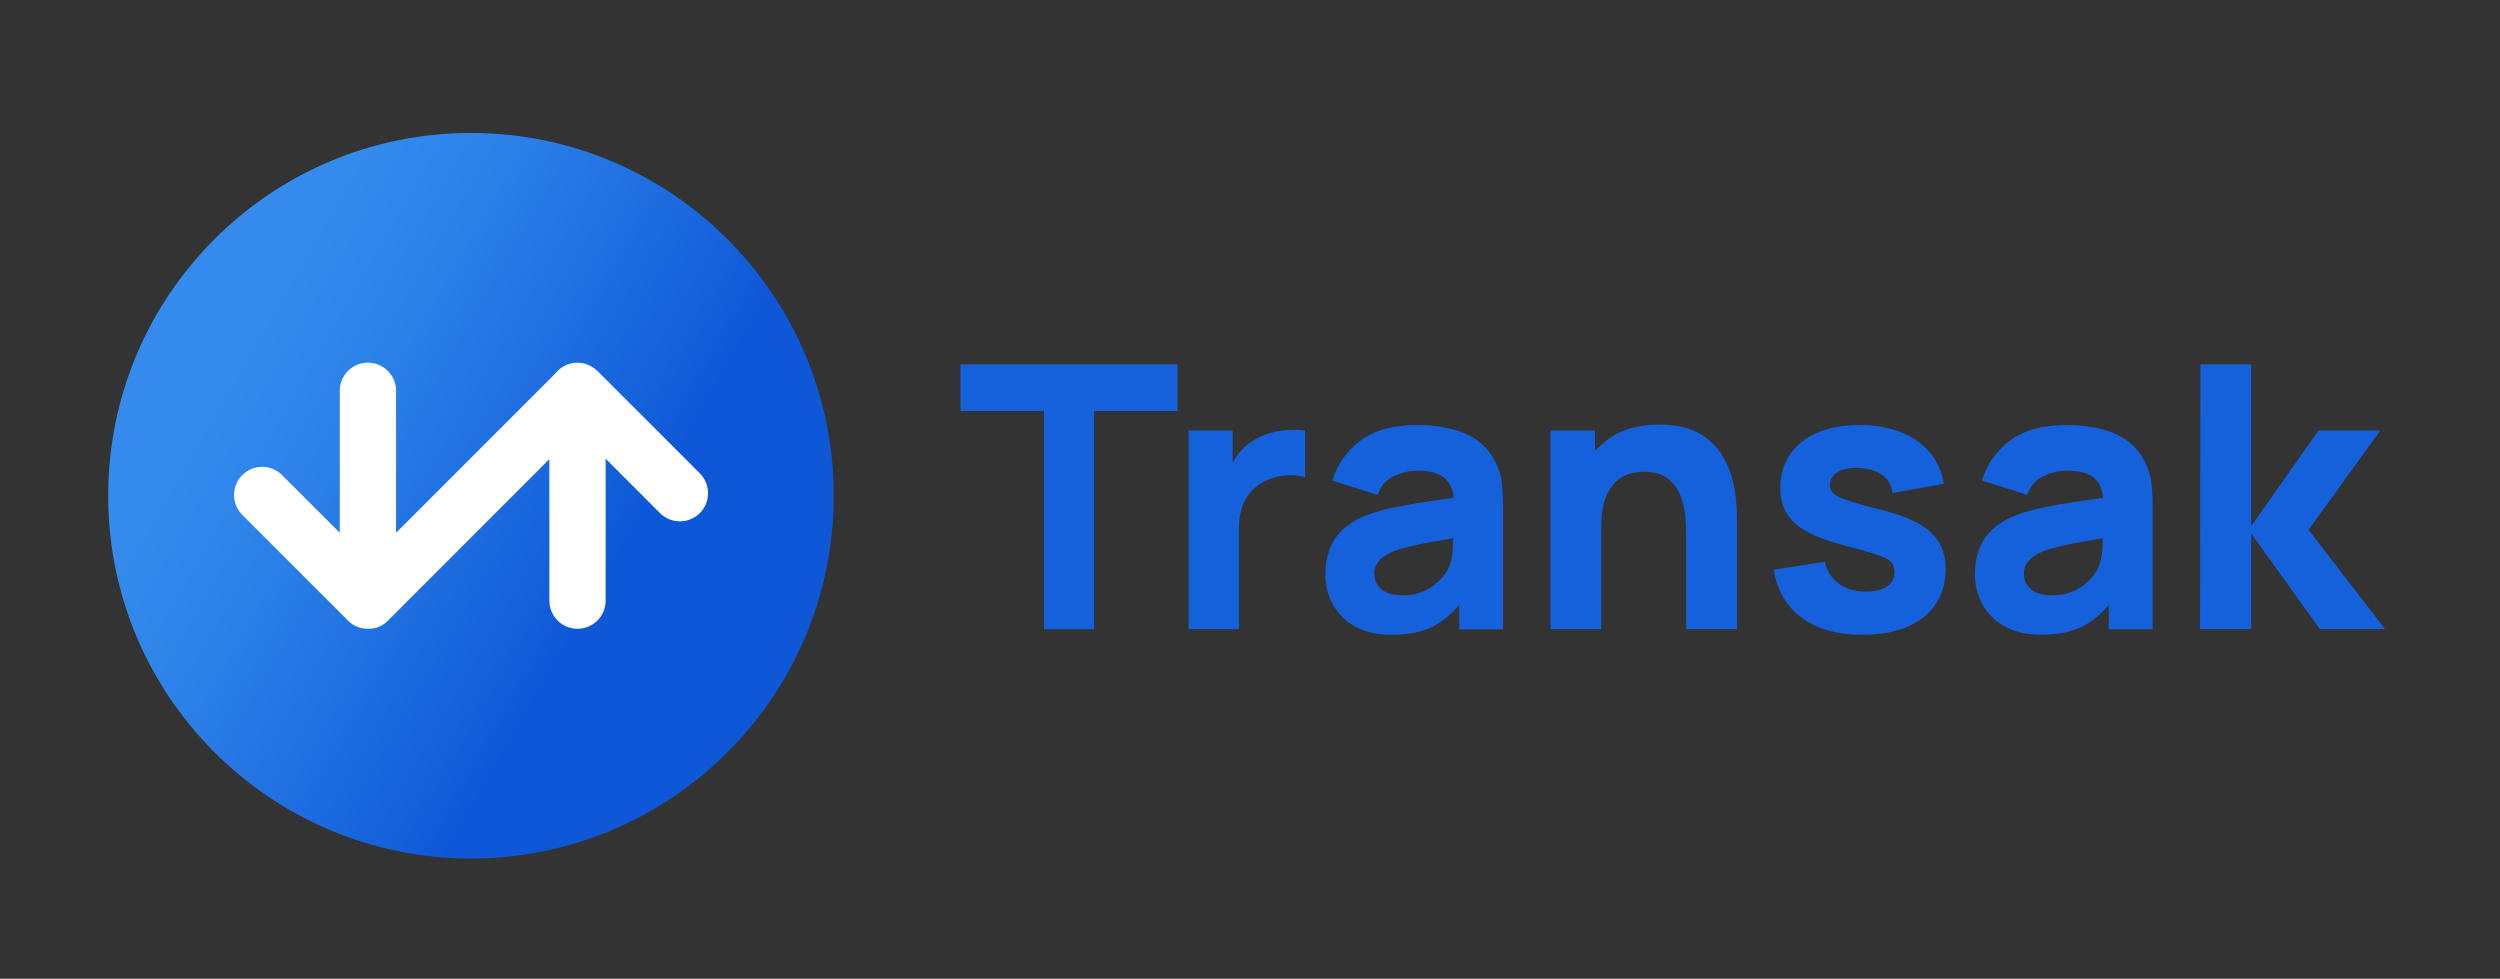
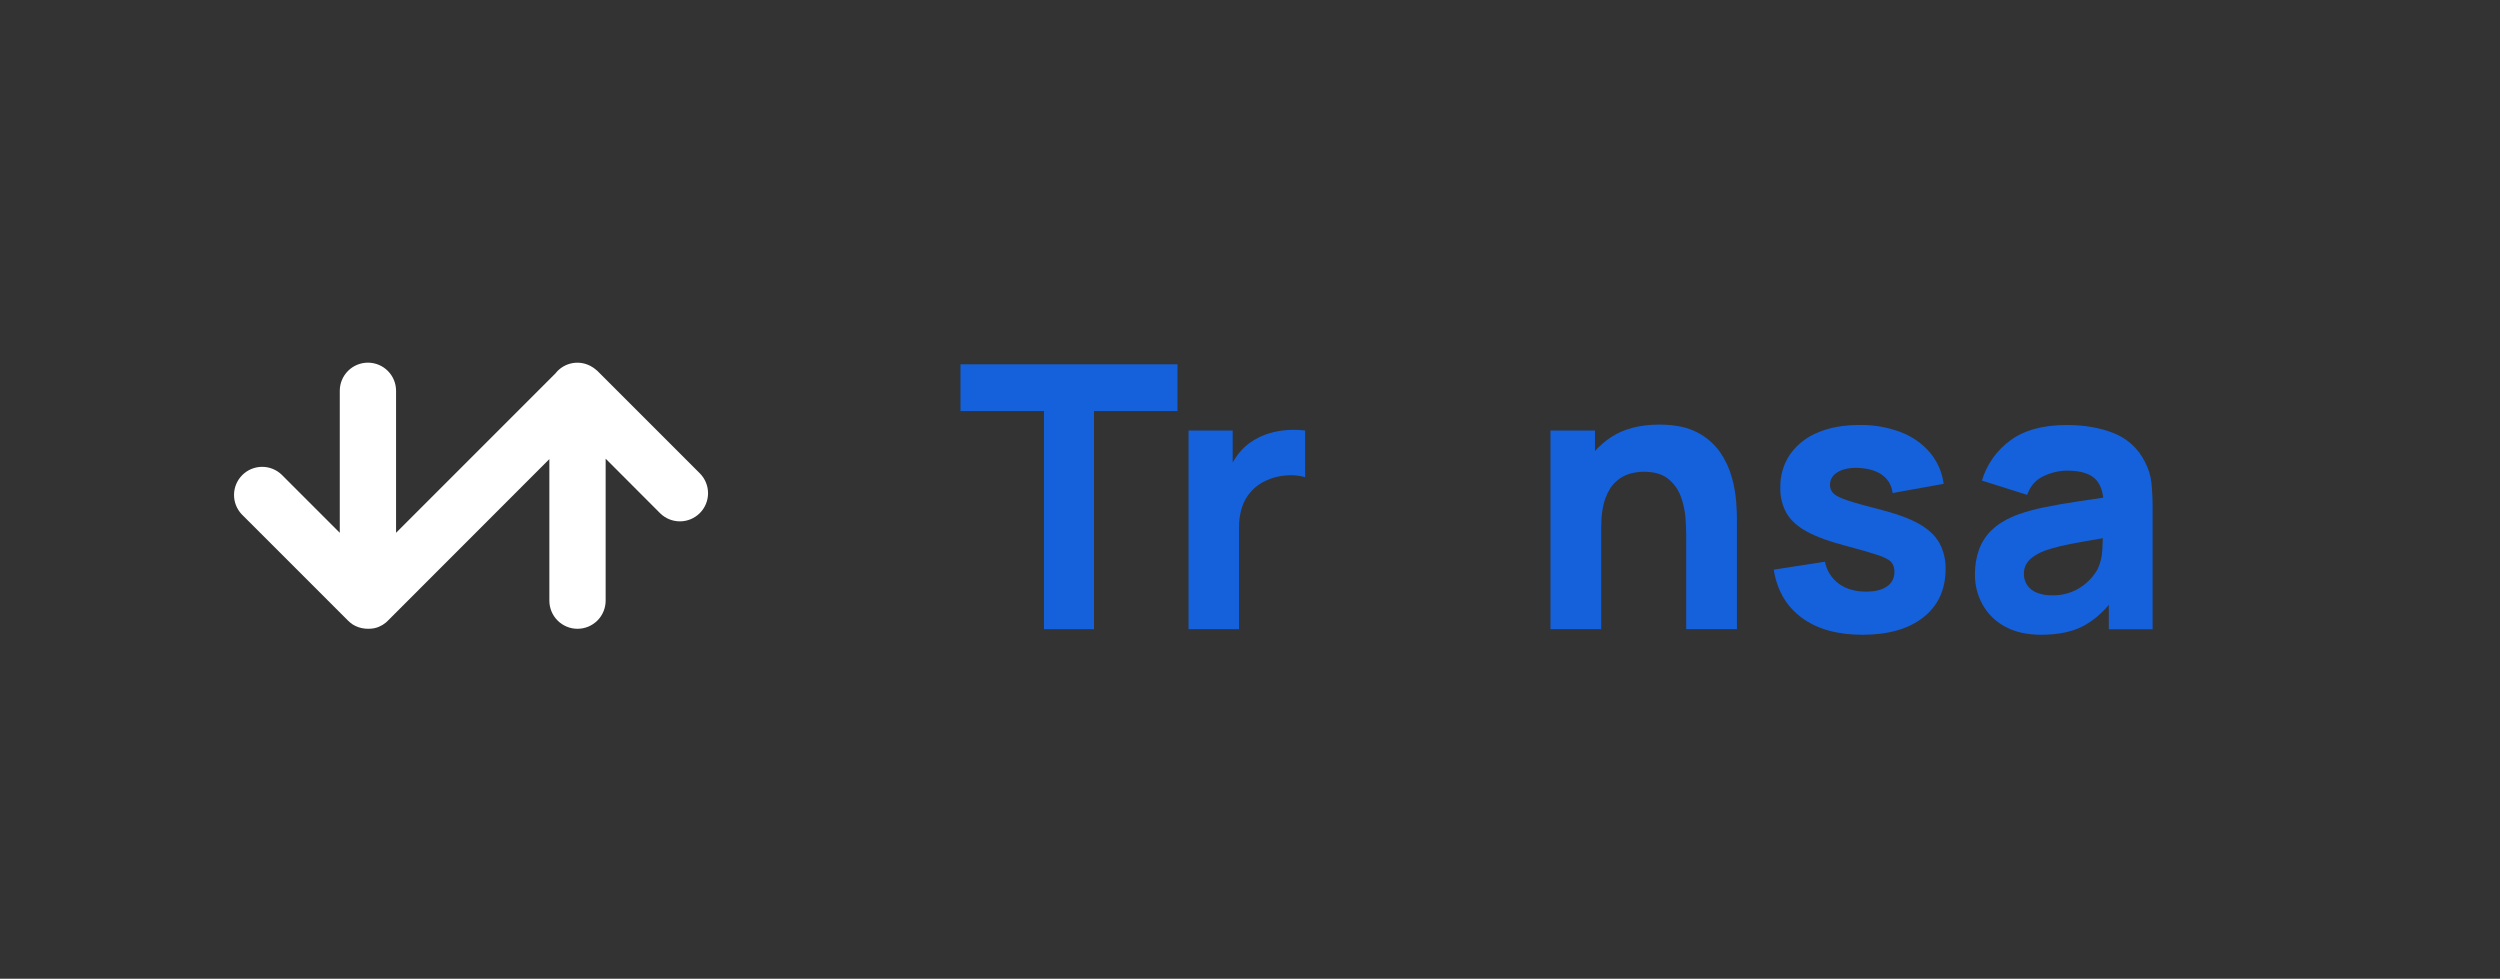
<svg xmlns="http://www.w3.org/2000/svg" width="1479" height="579" viewBox="0 0 1479 579" fill="none">
  <rect x="0" y="0" width="1479" height="579" fill="#333333" stroke="none" />
-   <path d="M278.62 507.89C397.151 507.89 493.24 411.802 493.24 293.27C493.24 174.739 397.151 78.65 278.62 78.65C160.089 78.65 64 174.739 64 293.27C64 411.802 160.089 507.89 278.62 507.89Z" fill="url(#paint0_linear_6451_89182)" />
  <path d="M414.14 280.15L353.52 219.53L353.41 219.42L353.17 219.21C352.778 218.855 352.367 218.521 351.94 218.21C351.64 217.97 351.34 217.74 351.02 217.53C350.88 217.43 350.74 217.35 350.59 217.26C347.134 214.996 342.953 214.115 338.878 214.791C334.802 215.468 331.13 217.652 328.59 220.91L234.31 315.2V231.2C234.31 226.784 232.556 222.549 229.433 219.426C226.311 216.304 222.076 214.55 217.66 214.55C213.244 214.55 209.009 216.304 205.887 219.426C202.764 222.549 201.01 226.784 201.01 231.2V315.2L166.59 280.78C163.444 277.78 159.249 276.129 154.902 276.181C150.555 276.233 146.401 277.982 143.327 281.056C140.253 284.13 138.503 288.285 138.451 292.632C138.399 296.979 140.05 301.174 143.05 304.32L205.89 367.16C206.285 367.56 206.702 367.937 207.14 368.29C207.56 368.63 208 368.96 208.44 369.29C210.711 370.761 213.305 371.657 216 371.9H216.07C216.61 371.95 217.15 371.98 217.69 371.98H217.94C218.393 371.98 218.843 371.96 219.29 371.92H219.62C220.05 371.87 220.48 371.82 220.9 371.73H221.09C221.56 371.63 222.03 371.52 222.49 371.38H222.57C223.072 371.229 223.566 371.052 224.05 370.85C224.74 370.565 225.408 370.23 226.05 369.85L226.43 369.63C227.059 369.245 227.66 368.818 228.23 368.35L228.4 368.2C228.75 367.9 229.1 367.6 229.4 367.26L325 271.6V355.34C325 359.756 326.754 363.991 329.877 367.113C332.999 370.236 337.234 371.99 341.65 371.99C346.066 371.99 350.301 370.236 353.423 367.113C356.546 363.991 358.3 359.756 358.3 355.34V271.34L390.6 303.7C393.735 306.761 397.951 308.462 402.333 308.435C406.714 308.408 410.909 306.655 414.006 303.556C417.104 300.457 418.855 296.262 418.88 291.88C418.905 287.499 417.202 283.284 414.14 280.15Z" fill="white" />
  <path d="M568.22 243.17H617.62V372.21H647.21V243.17H696.61V215.53H568.22V243.17Z" fill="#1461DB" />
  <path d="M761.45 254.43C757.947 254.673 754.48 255.293 751.11 256.28C747.864 257.224 744.758 258.593 741.87 260.35C738.238 262.47 735.057 265.283 732.51 268.63C731.308 270.218 730.219 271.889 729.25 273.63V254.7H703.14V372.21H733V312.15C732.921 308.029 733.526 303.923 734.79 300C735.935 296.528 737.796 293.335 740.252 290.627C742.708 287.919 745.706 285.757 749.05 284.28C752.725 282.559 756.69 281.542 760.74 281.28C764.562 280.901 768.422 281.24 772.12 282.28V254.7C768.581 254.26 765.007 254.17 761.45 254.43Z" fill="#1461DB" />
-   <path d="M884.4 272.76C880.55 265.186 874.041 259.3 866.12 256.23C858.073 253.03 848.86 251.43 838.48 251.43C824.34 251.43 813.17 254.48 804.97 260.58C796.936 266.435 791.05 274.77 788.22 284.3L814.98 292.78C816.873 287.406 820.173 283.673 824.88 281.58C829.139 279.576 833.774 278.499 838.48 278.42C846.32 278.42 851.907 280.053 855.24 283.32C857.85 285.87 859.41 289.6 859.97 294.42C854.97 295.17 850.22 295.88 845.77 296.53C838.163 297.656 831.347 298.836 825.32 300.07C820.037 301.105 814.837 302.522 809.76 304.31C804.22 306.2 799.101 309.152 794.69 313C791.074 316.268 788.293 320.356 786.58 324.92C784.868 329.698 784.022 334.744 784.08 339.82C784.011 346.077 785.568 352.245 788.6 357.72C791.689 363.233 796.295 367.744 801.87 370.72C807.71 373.953 814.837 375.566 823.25 375.56C833.41 375.56 841.807 373.8 848.44 370.28C854.137 367.104 859.177 362.872 863.29 357.81V372.3H889.19V300.39C889.213 295.525 888.993 290.662 888.53 285.82C888.027 281.237 886.623 276.799 884.4 272.76ZM856.76 336.52C855.54 338.778 854.023 340.863 852.25 342.72C849.703 345.439 846.68 347.669 843.33 349.3C839.036 351.346 834.314 352.333 829.56 352.18C826.552 352.254 823.559 351.738 820.75 350.66C818.457 349.784 816.471 348.254 815.04 346.26C813.665 344.223 812.966 341.806 813.04 339.35C813.015 337.496 813.448 335.666 814.3 334.02C815.258 332.277 816.594 330.77 818.21 329.61C820.371 328.062 822.724 326.801 825.21 325.86C828.091 324.813 831.034 323.942 834.02 323.25C837.353 322.45 841.743 321.56 847.19 320.58C850.66 319.96 854.9 319.22 859.74 318.4C859.68 320.49 859.59 322.74 859.43 325.4C859.27 329.245 858.363 333.022 856.76 336.52Z" fill="#1461DB" />
  <path d="M1024.64 282.72C1023.2 277.369 1020.86 272.298 1017.74 267.72C1014.26 262.721 1009.61 258.649 1004.19 255.86C998.39 252.747 990.883 251.19 981.67 251.19C970.137 251.19 960.58 253.69 953 258.69C949.524 260.988 946.36 263.728 943.59 266.84V254.7H917.26V372.21H947.26V312.59C947.26 305.257 948.073 299.38 949.7 294.96C951.327 290.54 953.427 287.187 956 284.9C958.318 282.737 961.114 281.151 964.16 280.27C966.814 279.506 969.558 279.102 972.32 279.07C978.627 279.07 983.503 280.487 986.95 283.32C990.357 286.086 992.938 289.736 994.41 293.87C995.897 297.914 996.812 302.144 997.13 306.44C997.423 310.607 997.567 314.034 997.56 316.72V372.21H1027.56V306.27C1027.56 304.27 1027.42 301.2 1027.13 296.91C1026.75 292.112 1025.92 287.36 1024.64 282.72Z" fill="#1461DB" />
  <path d="M1135.46 310C1130.05 306.933 1122.88 304.233 1113.97 301.9C1104.83 299.58 1098.03 297.693 1093.57 296.24C1089.11 294.787 1086.17 293.373 1084.76 292C1084.07 291.343 1083.52 290.547 1083.15 289.666C1082.79 288.784 1082.61 287.835 1082.63 286.88C1082.63 283.47 1084.28 280.88 1087.58 279.05C1090.88 277.22 1095.26 276.52 1100.69 276.88C1106.28 277.313 1110.7 278.8 1113.97 281.34C1115.58 282.58 1116.91 284.139 1117.88 285.918C1118.86 287.698 1119.45 289.659 1119.63 291.68L1149.88 286.23C1148.99 279.418 1146.18 273.001 1141.77 267.73C1137.12 262.327 1131.19 258.178 1124.52 255.66C1116.7 252.702 1108.4 251.26 1100.04 251.41C1090.54 251.41 1082.29 252.917 1075.29 255.93C1068.74 258.575 1063.09 263.037 1059 268.79C1055.09 274.58 1053.07 281.444 1053.24 288.43C1053.08 293.811 1054.39 299.132 1057.04 303.82C1059.58 308.073 1063.72 311.72 1069.45 314.76C1075.18 317.8 1082.85 320.557 1092.45 323.03C1100.93 325.283 1107.18 327.097 1111.21 328.47C1115.21 329.85 1117.83 331.24 1118.99 332.66C1120.21 334.263 1120.83 336.247 1120.73 338.26C1120.8 339.952 1120.43 341.634 1119.67 343.147C1118.91 344.66 1117.78 345.955 1116.38 346.91C1113.46 348.97 1109.33 350 1104 350C1097.47 350 1092.08 348.44 1087.84 345.32C1083.57 342.169 1080.64 337.53 1079.63 332.32L1049.34 337C1051.3 349.26 1056.83 358.747 1065.93 365.46C1075.03 372.173 1086.98 375.527 1101.78 375.52C1117.16 375.52 1129.2 372.073 1137.9 365.18C1146.6 358.287 1150.97 348.807 1151 336.74C1151.16 331.299 1149.88 325.912 1147.3 321.12C1144.81 316.813 1140.87 313.107 1135.46 310Z" fill="#1461DB" />
  <path d="M1268.69 272.76C1264.84 265.188 1258.33 259.303 1250.41 256.23C1242.36 253.03 1233.14 251.43 1222.77 251.43C1208.63 251.43 1197.46 254.48 1189.26 260.58C1181.23 266.437 1175.34 274.77 1172.5 284.3L1199.27 292.78C1201.16 287.406 1204.46 283.673 1209.17 281.58C1213.43 279.576 1218.06 278.499 1222.77 278.42C1230.61 278.42 1236.2 280.053 1239.53 283.32C1242.14 285.87 1243.69 289.6 1244.26 294.42C1239.26 295.17 1234.51 295.88 1230.06 296.53C1222.45 297.656 1215.64 298.836 1209.61 300.07C1204.33 301.105 1199.13 302.522 1194.05 304.31C1187.74 306.643 1182.72 309.526 1178.98 312.96C1175.36 316.228 1172.58 320.316 1170.87 324.88C1169.15 329.657 1168.31 334.704 1168.37 339.78C1168.3 346.037 1169.86 352.205 1172.89 357.68C1175.98 363.194 1180.58 367.706 1186.16 370.68C1192 373.913 1199.13 375.526 1207.54 375.52C1217.7 375.52 1226.1 373.76 1232.73 370.24C1238.43 367.064 1243.47 362.832 1247.58 357.77V372.26H1273.48V300.39C1273.5 295.525 1273.28 290.662 1272.82 285.82C1272.32 281.237 1270.91 276.799 1268.69 272.76ZM1241.05 336.52C1239.83 338.778 1238.31 340.863 1236.54 342.72C1233.99 345.439 1230.97 347.669 1227.62 349.3C1223.33 351.346 1218.6 352.333 1213.85 352.18C1210.84 352.254 1207.85 351.738 1205.04 350.66C1202.75 349.784 1200.76 348.254 1199.33 346.26C1197.96 344.223 1197.26 341.806 1197.33 339.35C1197.31 337.496 1197.74 335.666 1198.59 334.02C1199.55 332.274 1200.88 330.767 1202.5 329.61C1204.66 328.062 1207.01 326.801 1209.5 325.86C1212.38 324.812 1215.32 323.94 1218.31 323.25C1221.64 322.45 1226.03 321.56 1231.48 320.58C1234.95 319.96 1239.19 319.22 1244.03 318.4C1243.97 320.49 1243.87 322.74 1243.72 325.4C1243.55 329.243 1242.64 333.019 1241.05 336.52Z" fill="#1461DB" />
-   <path d="M1365.74 313.45L1408.17 254.7H1371.61L1331.79 311.28V215.53H1301.76L1301.54 372.21H1331.79V315.63L1372.48 372.21H1411L1365.74 313.45Z" fill="#1461DB" />
  <defs>
    <linearGradient id="paint0_linear_6451_89182" x1="92.72" y1="185.94" x2="464.52" y2="400.59" gradientUnits="userSpaceOnUse">
      <stop offset="0.13" stop-color="#348BED" />
      <stop offset="0.31" stop-color="#2B80E8" />
      <stop offset="0.64" stop-color="#1461DB" />
      <stop offset="0.72" stop-color="#0E57D7" />
    </linearGradient>
  </defs>
</svg>